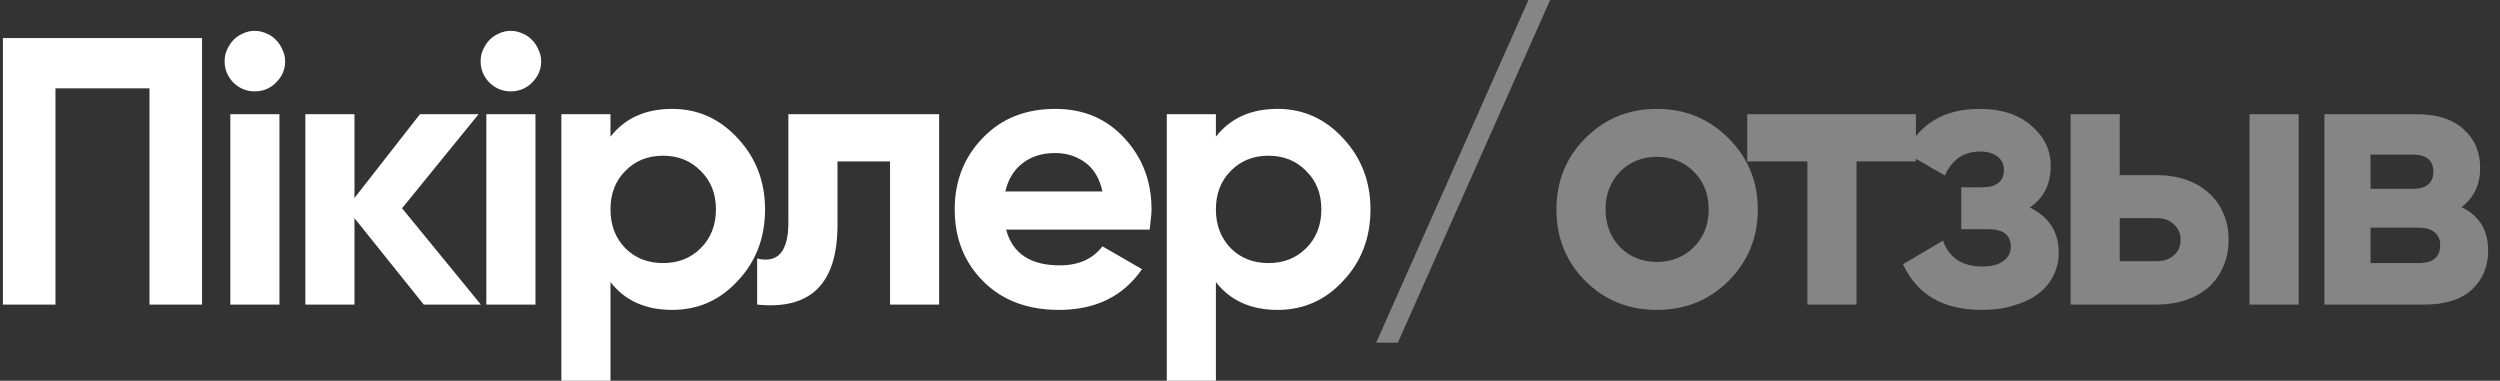
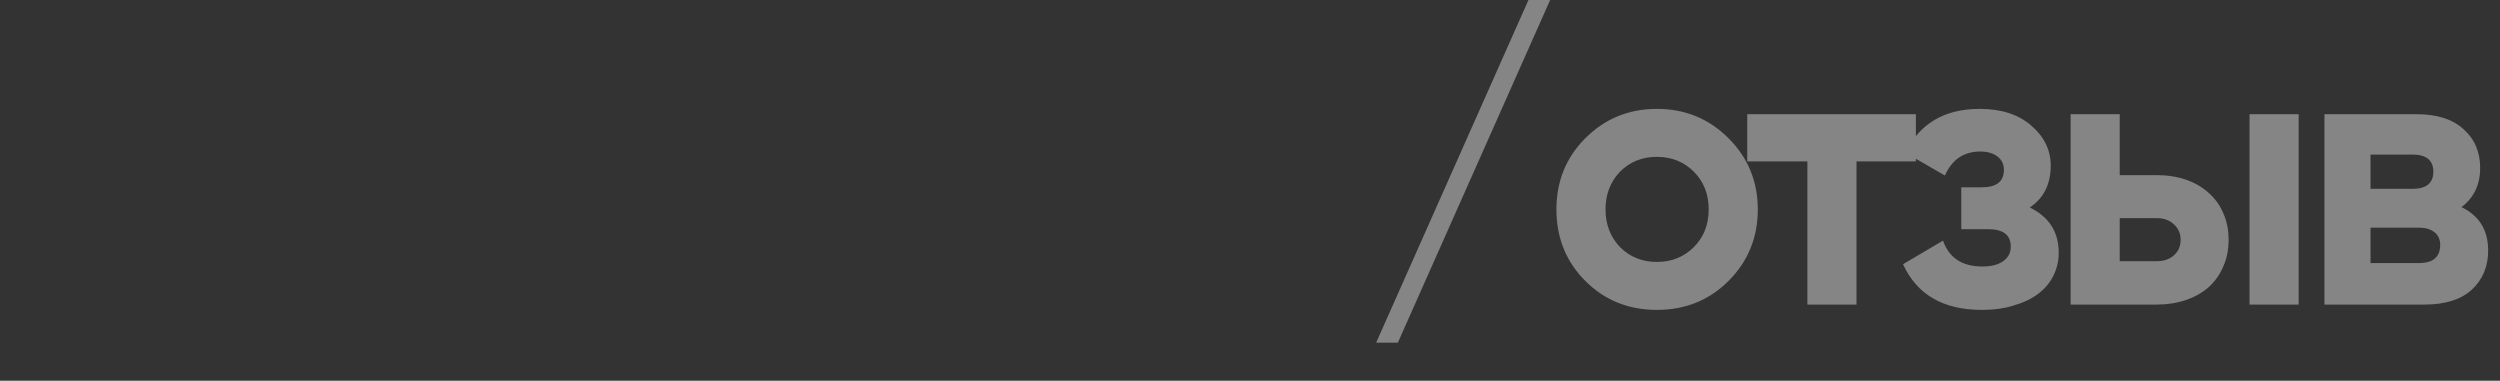
<svg xmlns="http://www.w3.org/2000/svg" width="197" height="30" viewBox="0 0 197 30" fill="none">
  <rect x="0" y="0" width="197" height="30" fill="#333333" stroke="none" />
-   <path d="M15.92 3V24H11.78V6.96H4.37V24H0.23V3H15.92ZM20.07 7.2C19.43 7.2 18.87 6.97 18.39 6.51C17.93 6.03 17.7 5.47 17.7 4.83C17.7 4.51 17.76 4.21 17.88 3.93C18.02 3.63 18.19 3.37 18.39 3.15C18.61 2.93 18.86 2.76 19.14 2.64C19.44 2.5 19.75 2.43 20.07 2.43C20.39 2.43 20.7 2.5 21 2.64C21.3 2.76 21.55 2.93 21.75 3.15C21.97 3.37 22.14 3.63 22.26 3.93C22.4 4.21 22.47 4.51 22.47 4.83C22.47 5.47 22.23 6.03 21.75 6.51C21.29 6.97 20.73 7.2 20.07 7.2ZM18.15 24V9H22.02V24H18.15ZM37.892 24H33.392L27.932 17.19V24H24.062V9H27.932V15.6L33.092 9H37.712L31.682 16.41L37.892 24ZM40.244 7.2C39.604 7.2 39.044 6.97 38.564 6.51C38.104 6.03 37.874 5.47 37.874 4.83C37.874 4.51 37.934 4.21 38.054 3.93C38.194 3.63 38.364 3.37 38.564 3.15C38.784 2.93 39.034 2.76 39.314 2.64C39.614 2.5 39.924 2.43 40.244 2.43C40.564 2.43 40.874 2.5 41.174 2.64C41.474 2.76 41.724 2.93 41.924 3.15C42.144 3.37 42.314 3.63 42.434 3.93C42.574 4.21 42.644 4.51 42.644 4.83C42.644 5.47 42.404 6.03 41.924 6.51C41.464 6.97 40.904 7.2 40.244 7.2ZM38.324 24V9H42.194V24H38.324ZM52.966 8.58C54.986 8.58 56.706 9.35 58.126 10.89C59.566 12.43 60.286 14.3 60.286 16.5C60.286 18.74 59.566 20.62 58.126 22.14C56.726 23.66 55.006 24.42 52.966 24.42C50.866 24.42 49.246 23.69 48.106 22.23V30H44.236V9H48.106V10.77C49.246 9.31 50.866 8.58 52.966 8.58ZM49.276 19.56C50.056 20.34 51.046 20.73 52.246 20.73C53.446 20.73 54.436 20.34 55.216 19.56C56.016 18.76 56.416 17.74 56.416 16.5C56.416 15.26 56.016 14.25 55.216 13.47C54.436 12.67 53.446 12.27 52.246 12.27C51.046 12.27 50.056 12.67 49.276 13.47C48.496 14.25 48.106 15.26 48.106 16.5C48.106 17.74 48.496 18.76 49.276 19.56ZM74.004 9V24H70.134V12.72H65.994V17.73C65.994 22.35 63.884 24.44 59.664 24V20.37C61.304 20.77 62.124 19.82 62.124 17.52V9H74.004ZM79.281 18.09C79.781 19.97 81.191 20.91 83.511 20.91C84.991 20.91 86.111 20.41 86.871 19.41L89.991 21.21C88.511 23.35 86.331 24.42 83.451 24.42C80.971 24.42 78.981 23.67 77.481 22.17C75.981 20.67 75.231 18.78 75.231 16.5C75.231 14.26 75.971 12.38 77.451 10.86C78.911 9.34 80.811 8.58 83.151 8.58C85.371 8.58 87.181 9.34 88.581 10.86C90.021 12.4 90.741 14.28 90.741 16.5C90.741 16.76 90.721 17.02 90.681 17.28C90.661 17.54 90.631 17.81 90.591 18.09H79.281ZM86.871 15.09C86.651 14.07 86.201 13.31 85.521 12.81C84.841 12.31 84.051 12.06 83.151 12.06C82.111 12.06 81.251 12.33 80.571 12.87C79.891 13.39 79.441 14.13 79.221 15.09H86.871ZM100.673 8.58C102.693 8.58 104.413 9.35 105.833 10.89C107.273 12.43 107.993 14.3 107.993 16.5C107.993 18.74 107.273 20.62 105.833 22.14C104.433 23.66 102.713 24.42 100.673 24.42C98.573 24.42 96.953 23.69 95.813 22.23V30H91.943V9H95.813V10.77C96.953 9.31 98.573 8.58 100.673 8.58ZM96.983 19.56C97.763 20.34 98.753 20.73 99.953 20.73C101.153 20.73 102.143 20.34 102.923 19.56C103.723 18.76 104.123 17.74 104.123 16.5C104.123 15.26 103.723 14.25 102.923 13.47C102.143 12.67 101.153 12.27 99.953 12.27C98.753 12.27 97.763 12.67 96.983 13.47C96.203 14.25 95.813 15.26 95.813 16.5C95.813 17.74 96.203 18.76 96.983 19.56Z" fill="white" />
  <path d="M110.152 27H108.442L120.442 -3.57628e-07H122.152L110.152 27ZM136.205 22.14C134.685 23.66 132.805 24.42 130.565 24.42C128.325 24.42 126.445 23.66 124.925 22.14C123.405 20.62 122.645 18.74 122.645 16.5C122.645 14.28 123.405 12.41 124.925 10.89C126.465 9.35 128.345 8.58 130.565 8.58C132.785 8.58 134.665 9.35 136.205 10.89C137.745 12.43 138.515 14.3 138.515 16.5C138.515 18.72 137.745 20.6 136.205 22.14ZM127.655 19.47C128.435 20.25 129.405 20.64 130.565 20.64C131.725 20.64 132.695 20.25 133.475 19.47C134.255 18.69 134.645 17.7 134.645 16.5C134.645 15.3 134.255 14.31 133.475 13.53C132.695 12.75 131.725 12.36 130.565 12.36C129.405 12.36 128.435 12.75 127.655 13.53C126.895 14.33 126.515 15.32 126.515 16.5C126.515 17.68 126.895 18.67 127.655 19.47ZM150.972 9V12.72H146.292V24H142.422V12.72H137.682V9H150.972ZM159.948 16.35C161.468 17.09 162.228 18.28 162.228 19.92C162.228 20.56 162.088 21.16 161.808 21.72C161.548 22.26 161.158 22.73 160.638 23.13C160.118 23.53 159.478 23.84 158.718 24.06C157.978 24.3 157.128 24.42 156.168 24.42C153.128 24.42 151.058 23.22 149.958 20.82L153.108 18.96C153.588 20.32 154.618 21 156.198 21C156.918 21 157.468 20.86 157.848 20.58C158.248 20.3 158.448 19.92 158.448 19.44C158.448 18.52 157.858 18.06 156.678 18.06H154.548V14.76H156.168C157.328 14.76 157.908 14.3 157.908 13.38C157.908 12.94 157.738 12.59 157.398 12.33C157.058 12.07 156.608 11.94 156.048 11.94C154.748 11.94 153.818 12.57 153.258 13.83L150.138 12.03C151.278 9.73 153.228 8.58 155.988 8.58C157.708 8.58 159.068 9.02 160.068 9.9C161.088 10.78 161.598 11.83 161.598 13.05C161.598 14.51 161.048 15.61 159.948 16.35ZM169.944 13.8C170.784 13.8 171.554 13.92 172.254 14.16C172.954 14.4 173.554 14.75 174.054 15.21C174.554 15.65 174.934 16.18 175.194 16.8C175.474 17.42 175.614 18.12 175.614 18.9C175.614 19.68 175.474 20.38 175.194 21C174.934 21.62 174.554 22.16 174.054 22.62C173.554 23.06 172.954 23.4 172.254 23.64C171.554 23.88 170.784 24 169.944 24H163.164V9H167.034V13.8H169.944ZM177.264 9H181.134V24H177.264V9ZM169.974 20.58C170.514 20.58 170.954 20.43 171.294 20.13C171.654 19.81 171.834 19.4 171.834 18.9C171.834 18.4 171.654 17.99 171.294 17.67C170.954 17.35 170.514 17.19 169.974 17.19H167.034V20.58H169.974ZM193.967 16.32C195.367 17 196.067 18.14 196.067 19.74C196.067 21 195.637 22.03 194.777 22.83C193.917 23.61 192.677 24 191.057 24H183.167V9H190.457C192.037 9 193.257 9.39 194.117 10.17C194.997 10.95 195.437 11.97 195.437 13.23C195.437 14.55 194.947 15.58 193.967 16.32ZM186.797 12.18V14.88H190.097C191.197 14.88 191.747 14.43 191.747 13.53C191.747 12.63 191.197 12.18 190.097 12.18H186.797ZM190.607 20.73C191.727 20.73 192.287 20.25 192.287 19.29C192.287 18.87 192.137 18.54 191.837 18.3C191.537 18.06 191.127 17.94 190.607 17.94H186.797V20.73H190.607Z" fill="white" fill-opacity="0.4" />
</svg>